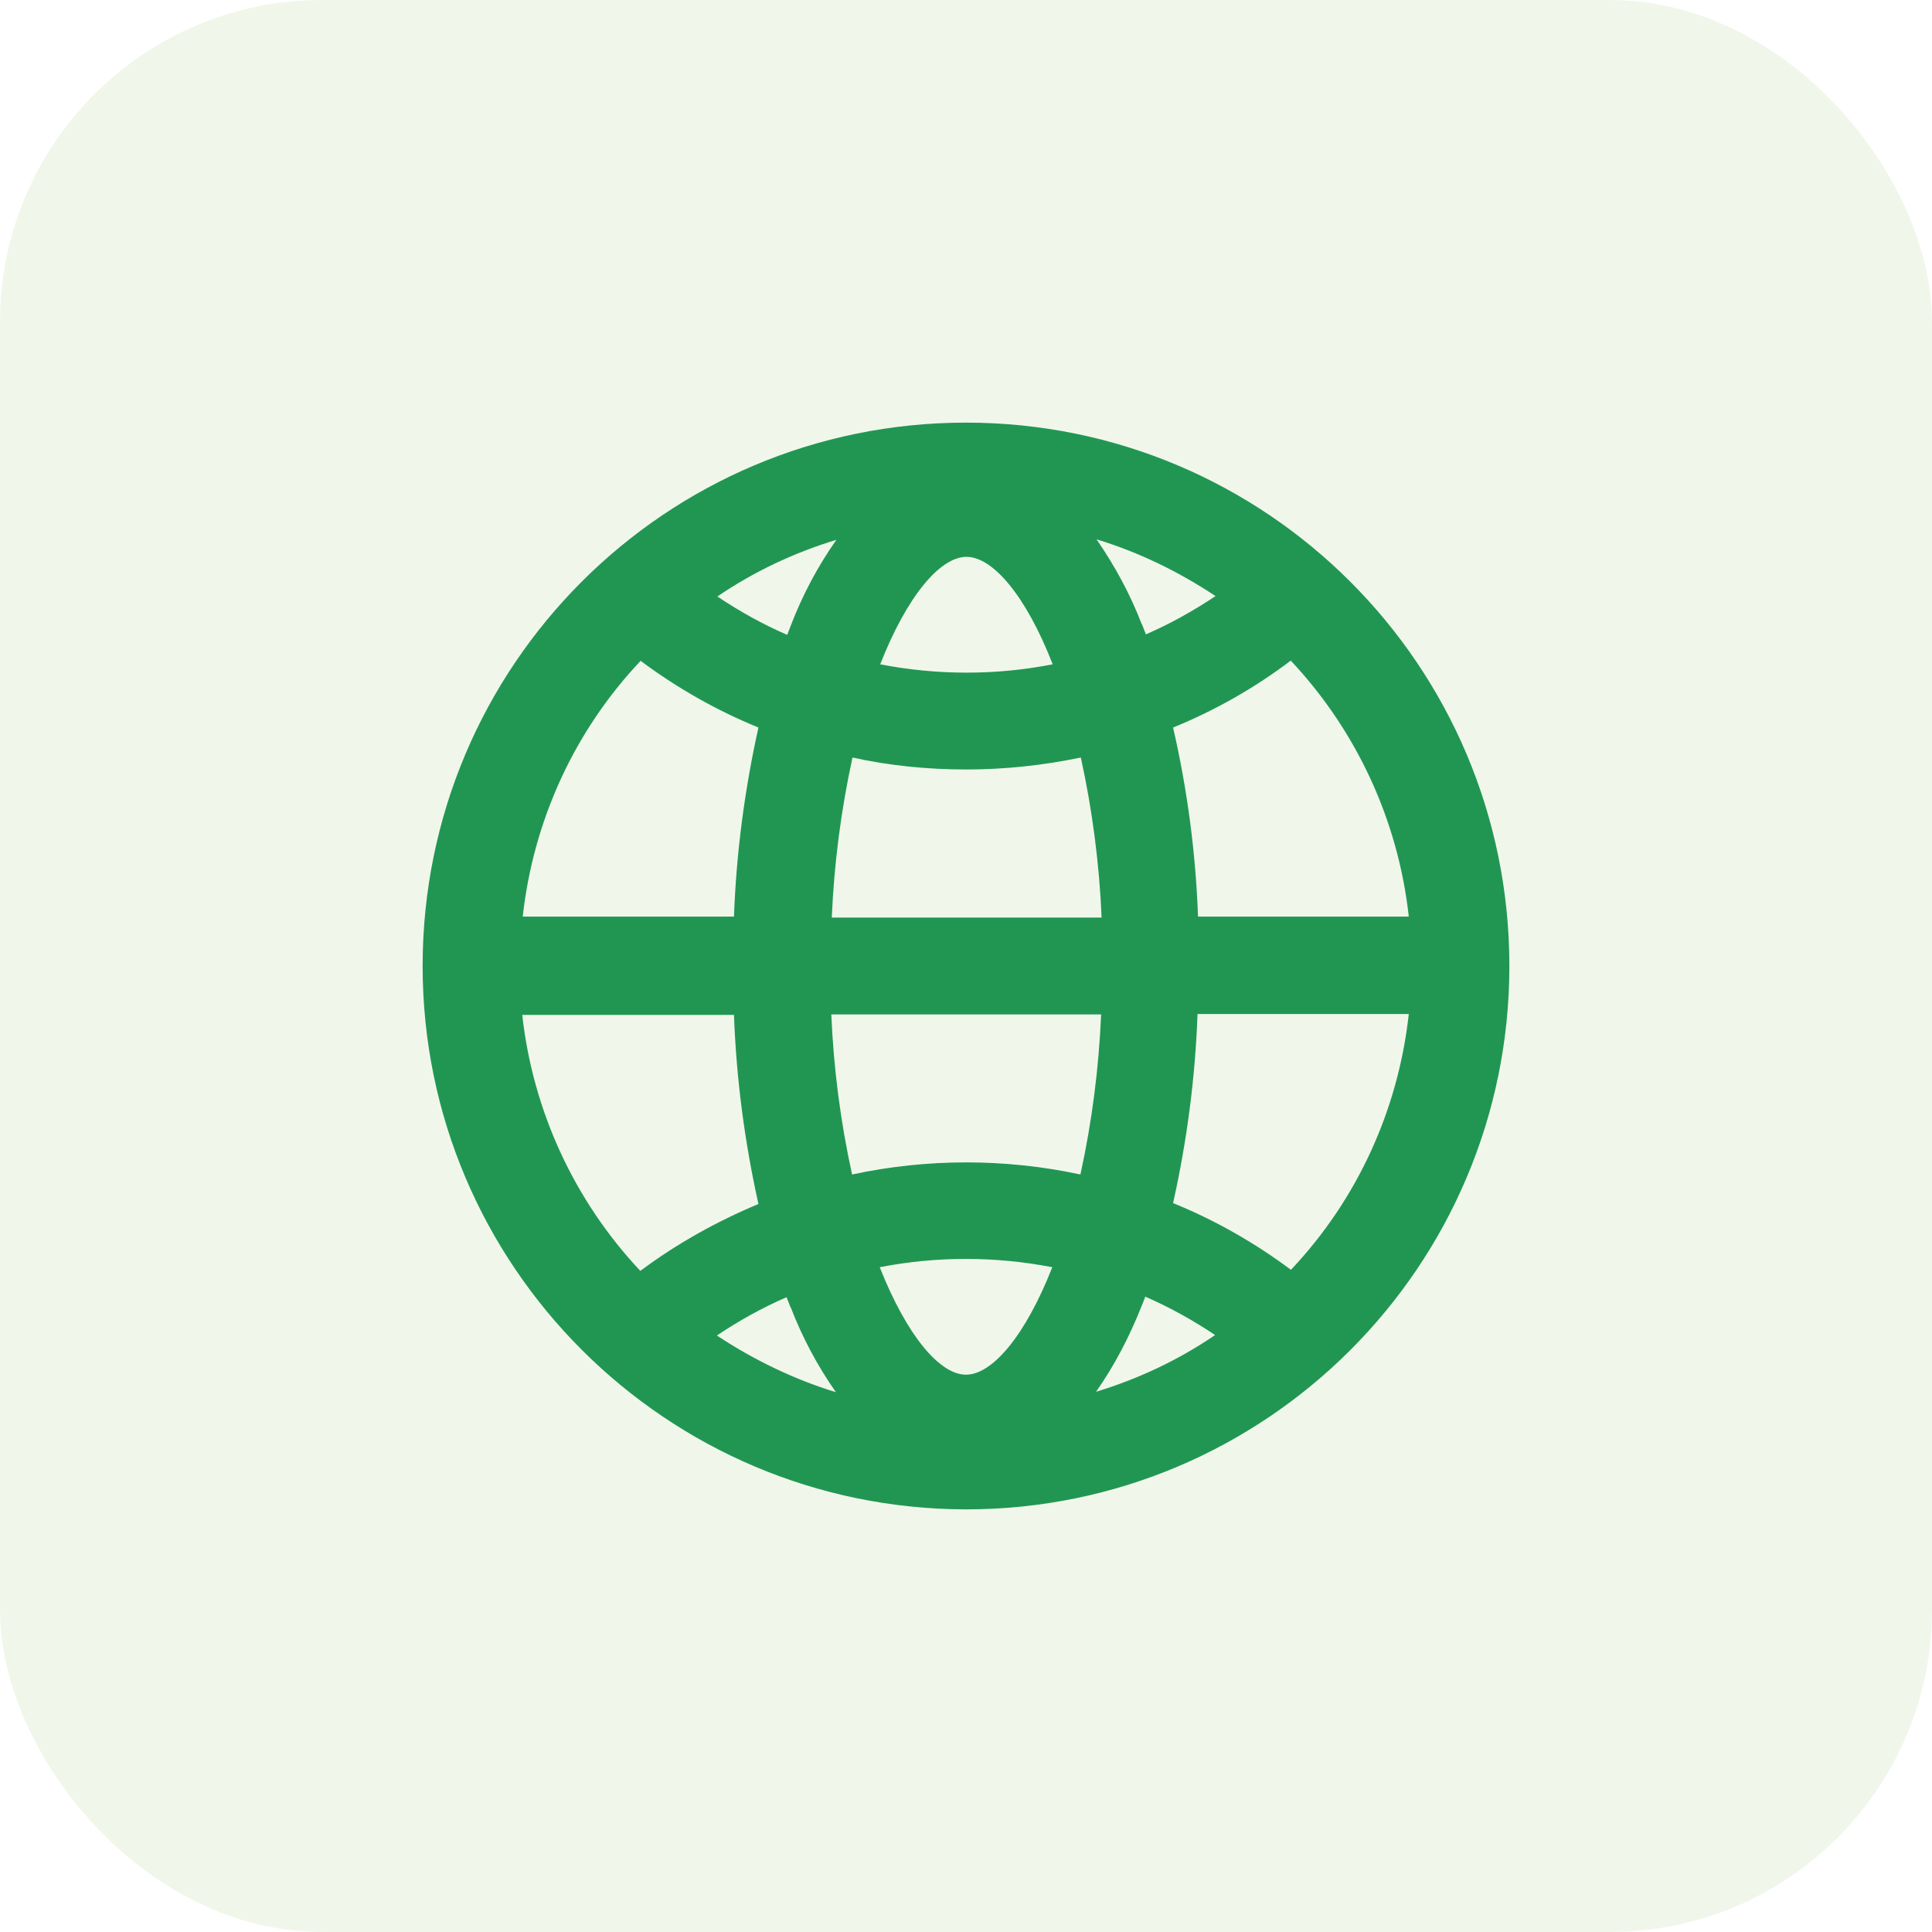
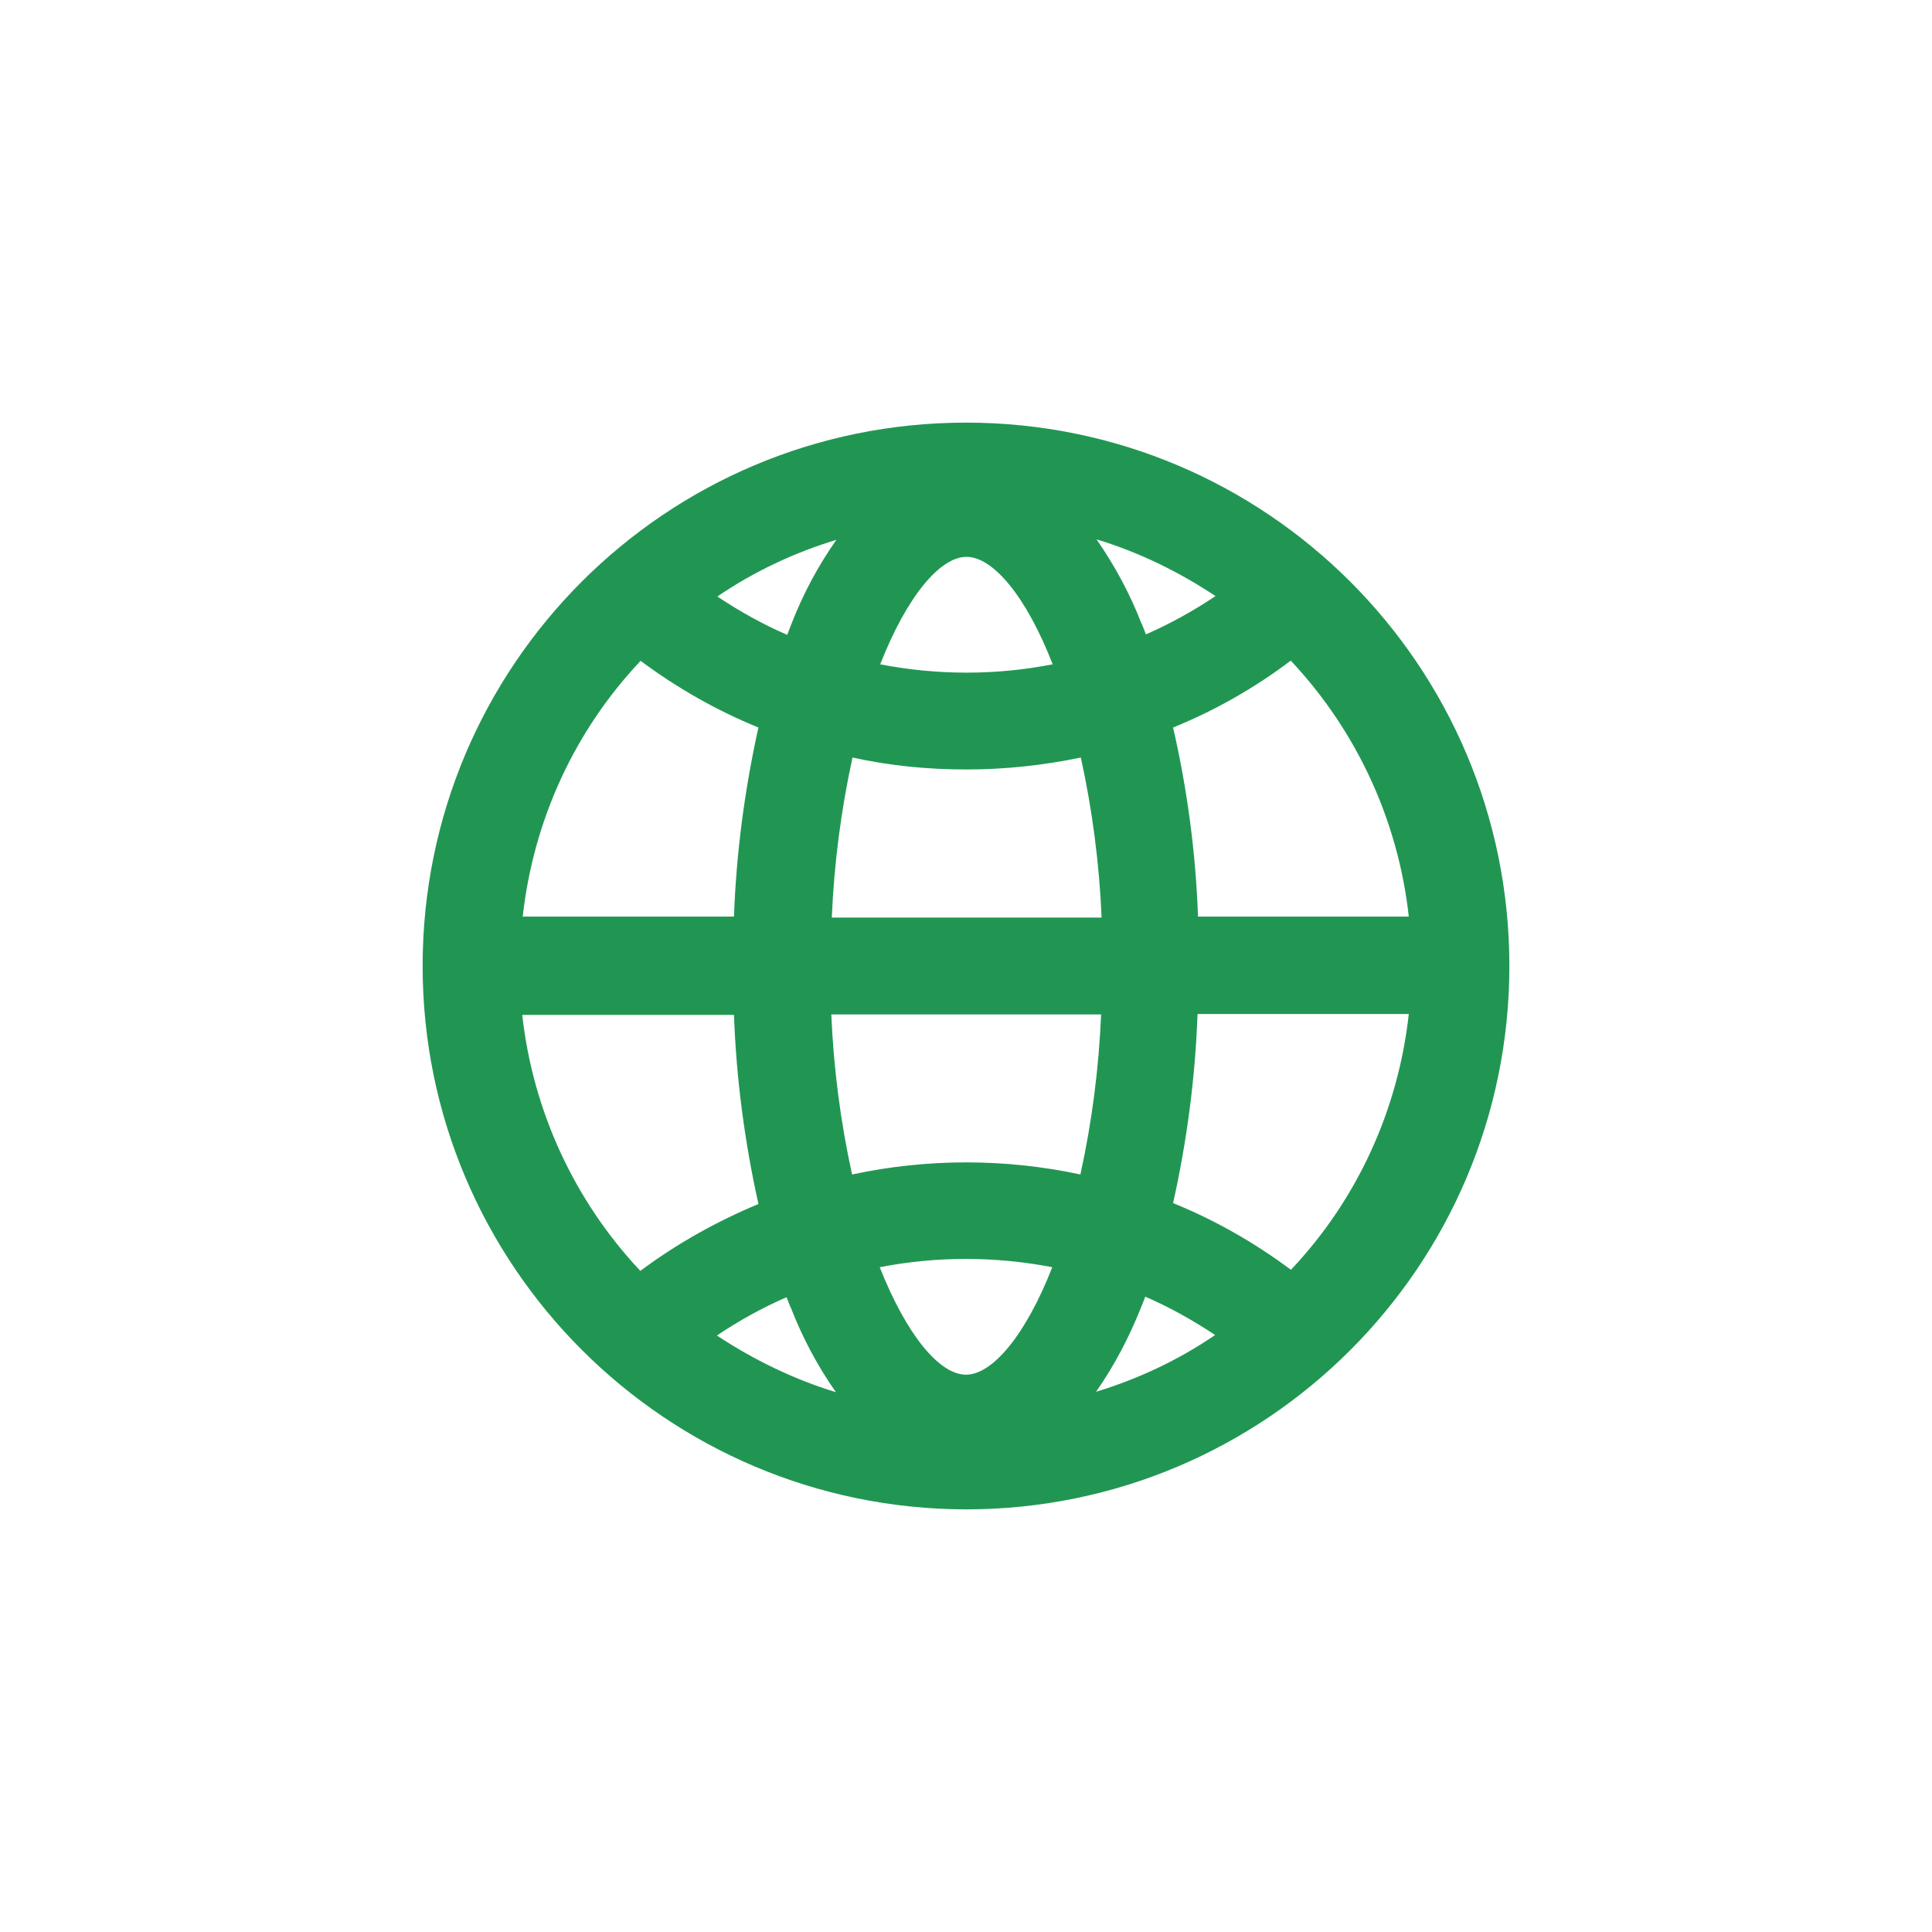
<svg xmlns="http://www.w3.org/2000/svg" width="32" height="32" viewBox="0 0 32 32" fill="none">
-   <rect width="32" height="32" rx="5.333" fill="#68B030" fill-opacity="0.1" />
  <path fill-rule="evenodd" clip-rule="evenodd" d="M10.606 10.942C11.21 11.393 11.867 11.767 12.562 12.05C12.333 13.082 12.195 14.128 12.157 15.182H8.658C8.834 13.593 9.514 12.104 10.614 10.942H10.606ZM23.342 15.182H19.843C19.805 14.128 19.667 13.082 19.43 12.05C20.126 11.767 20.783 11.393 21.379 10.942C22.471 12.104 23.159 13.593 23.334 15.182H23.342ZM21.386 21.035C20.783 20.584 20.126 20.21 19.43 19.927C19.66 18.896 19.797 17.849 19.835 16.795H23.334C23.159 18.384 22.479 19.873 21.379 21.035H21.386ZM16 22.769C15.565 22.769 15.022 22.127 14.571 20.989C15.511 20.806 16.481 20.806 17.429 20.989C16.986 22.12 16.436 22.769 16 22.769ZM18.972 21.478C19.377 21.654 19.759 21.868 20.126 22.112C19.522 22.525 18.857 22.838 18.154 23.052C18.46 22.616 18.705 22.143 18.903 21.646C18.926 21.593 18.949 21.531 18.972 21.47V21.478ZM13.097 21.654C13.288 22.15 13.54 22.624 13.845 23.059C13.15 22.846 12.486 22.525 11.874 22.12C12.241 21.875 12.623 21.661 13.028 21.486C13.051 21.547 13.074 21.6 13.097 21.661V21.654ZM18.238 16.802C18.2 17.696 18.086 18.582 17.895 19.453C16.649 19.186 15.358 19.186 14.113 19.453C13.922 18.582 13.807 17.696 13.769 16.802H18.238ZM16.008 12.745C16.642 12.745 17.276 12.677 17.902 12.547C18.093 13.418 18.208 14.304 18.246 15.198H13.777C13.815 14.304 13.93 13.418 14.12 12.547C14.739 12.684 15.373 12.745 16.008 12.745ZM16.008 9.223C16.443 9.223 16.993 9.865 17.436 11.003C16.497 11.187 15.526 11.187 14.579 11.003C15.022 9.873 15.572 9.223 16.008 9.223ZM13.036 10.514C12.631 10.339 12.249 10.125 11.882 9.88C12.486 9.468 13.15 9.155 13.853 8.941C13.547 9.376 13.295 9.85 13.104 10.346C13.082 10.4 13.059 10.461 13.036 10.522V10.514ZM18.911 10.339C18.72 9.842 18.468 9.376 18.162 8.933C18.865 9.147 19.522 9.468 20.133 9.873C19.767 10.117 19.384 10.331 18.98 10.507C18.957 10.446 18.934 10.392 18.911 10.331V10.339ZM12.157 16.81C12.195 17.864 12.333 18.911 12.562 19.942C11.867 20.233 11.21 20.599 10.606 21.05C9.514 19.889 8.826 18.399 8.65 16.81H12.149H12.157ZM16 25C20.966 25 25 20.974 25 16C25 11.026 20.974 7 16 7C11.026 7 7 11.026 7 16C7 20.966 11.034 24.992 16 25Z" fill="#219653" />
</svg>